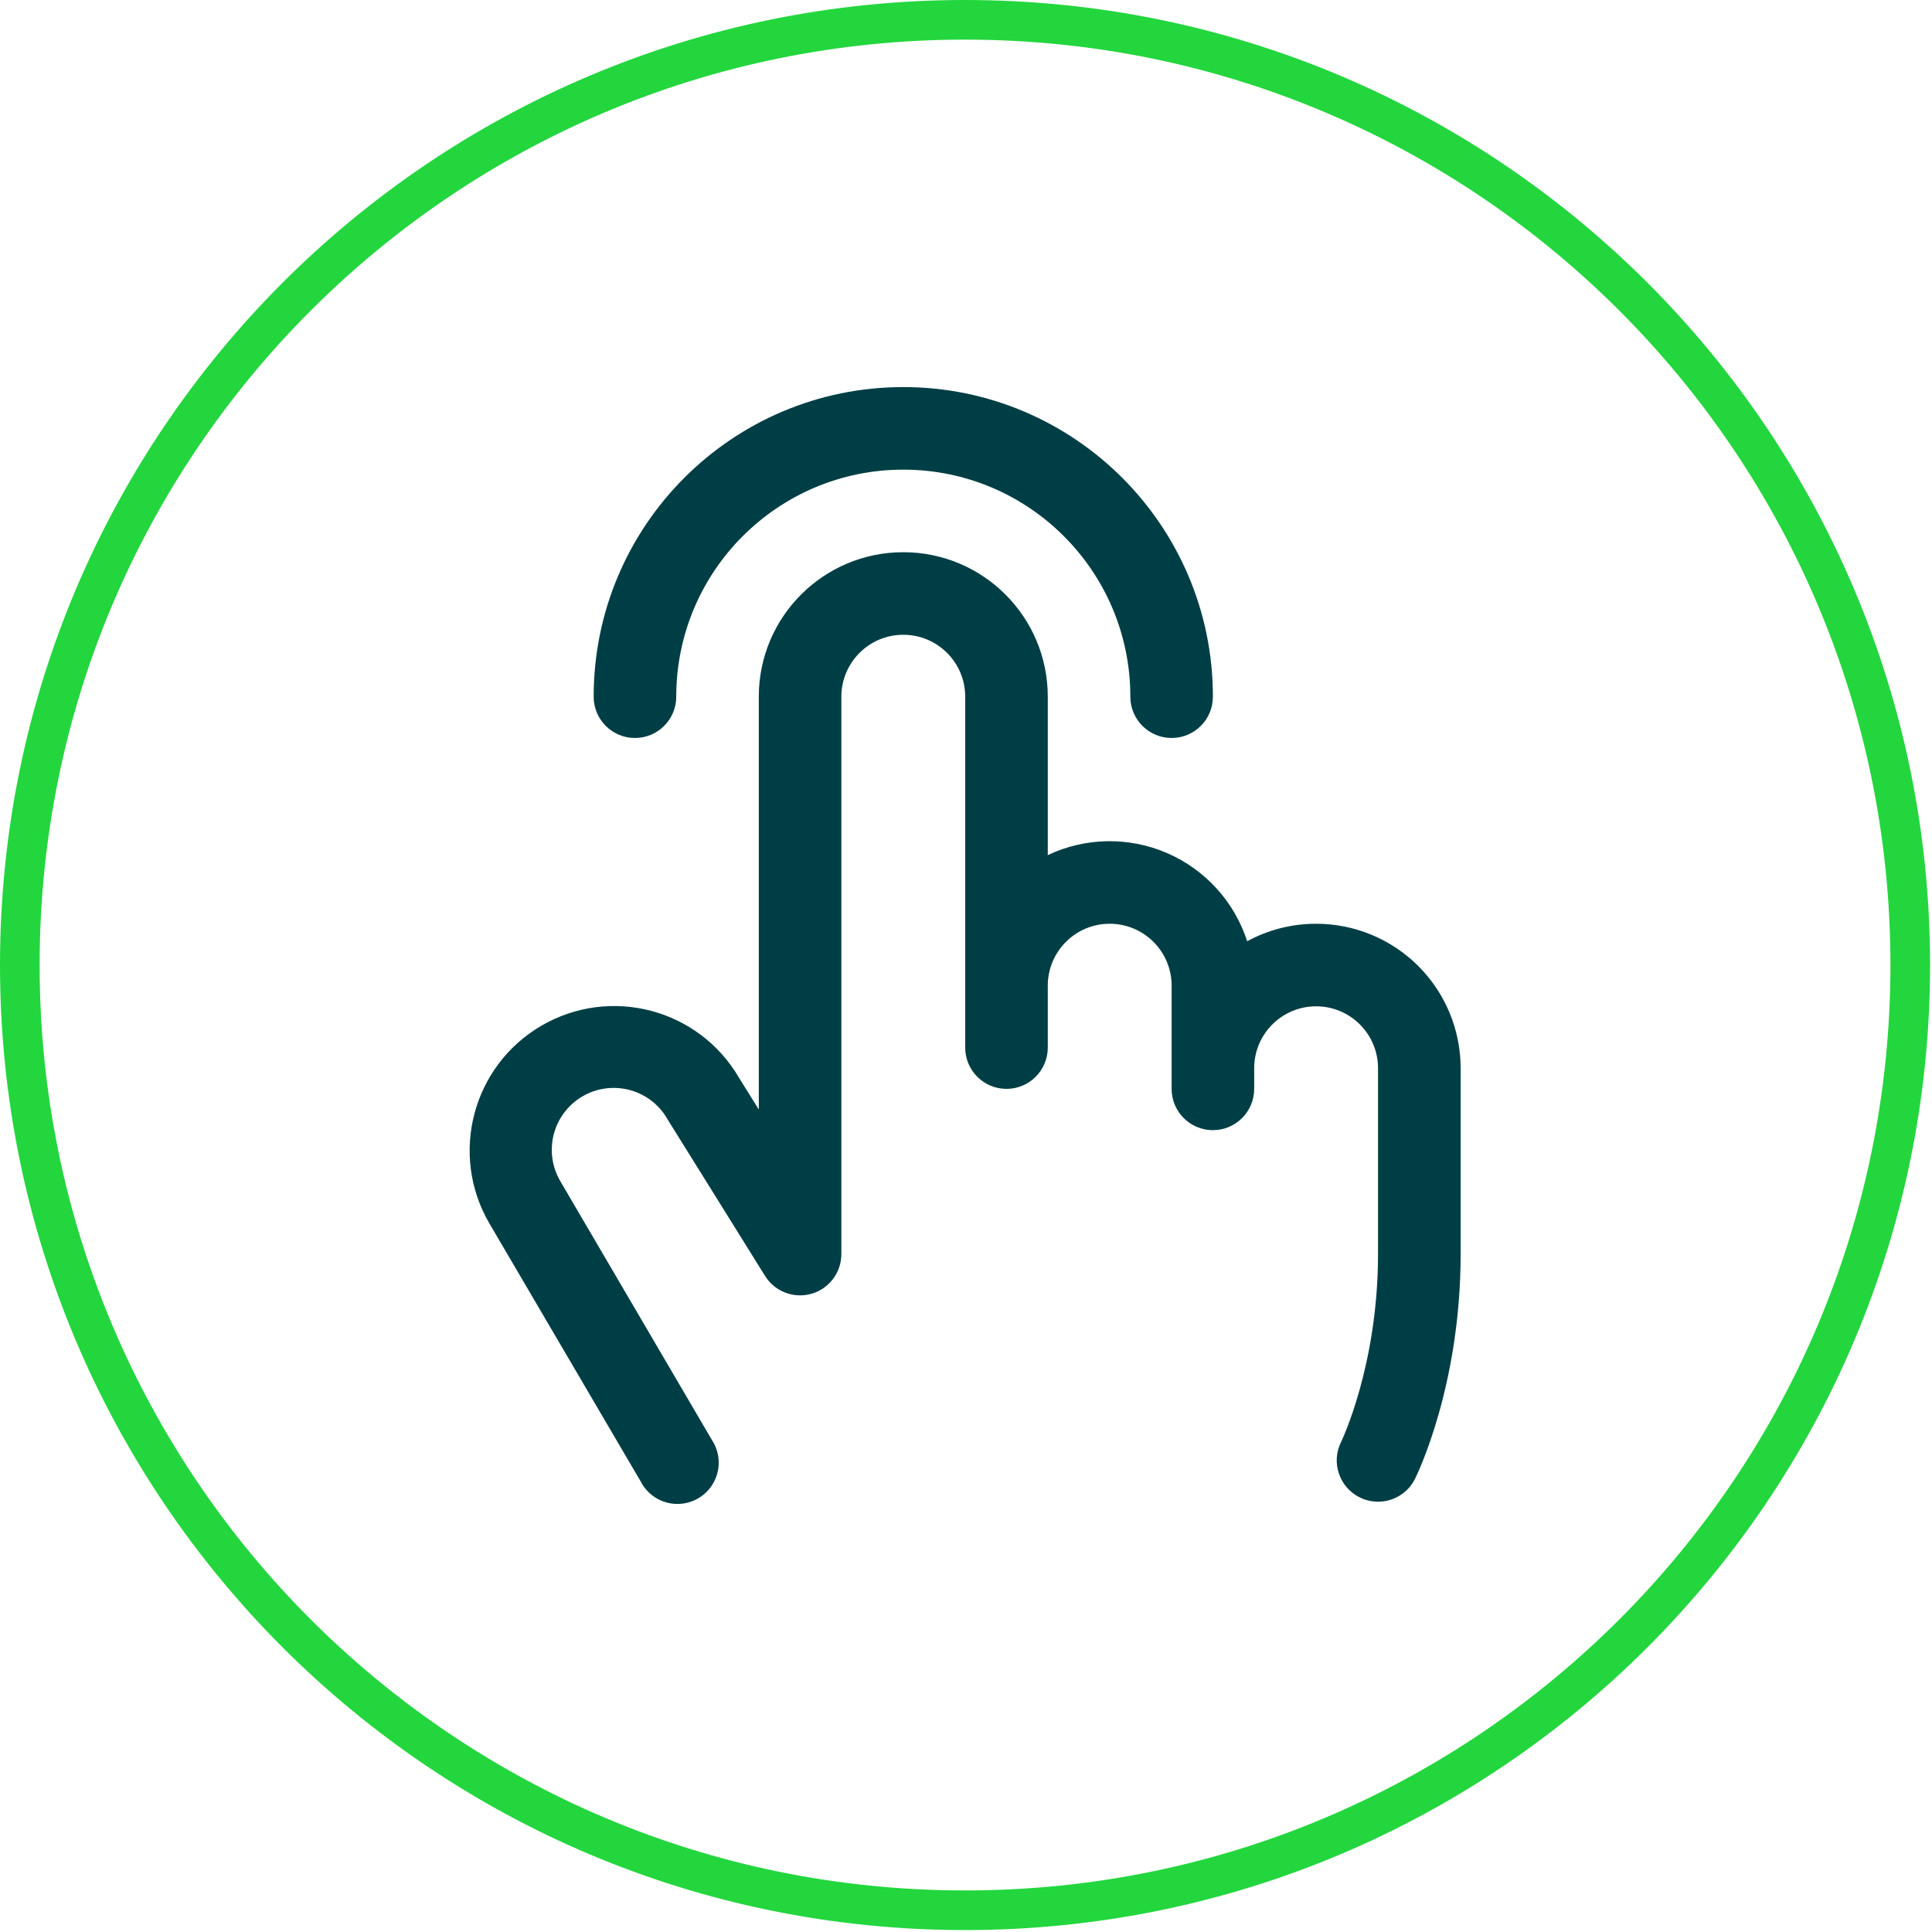
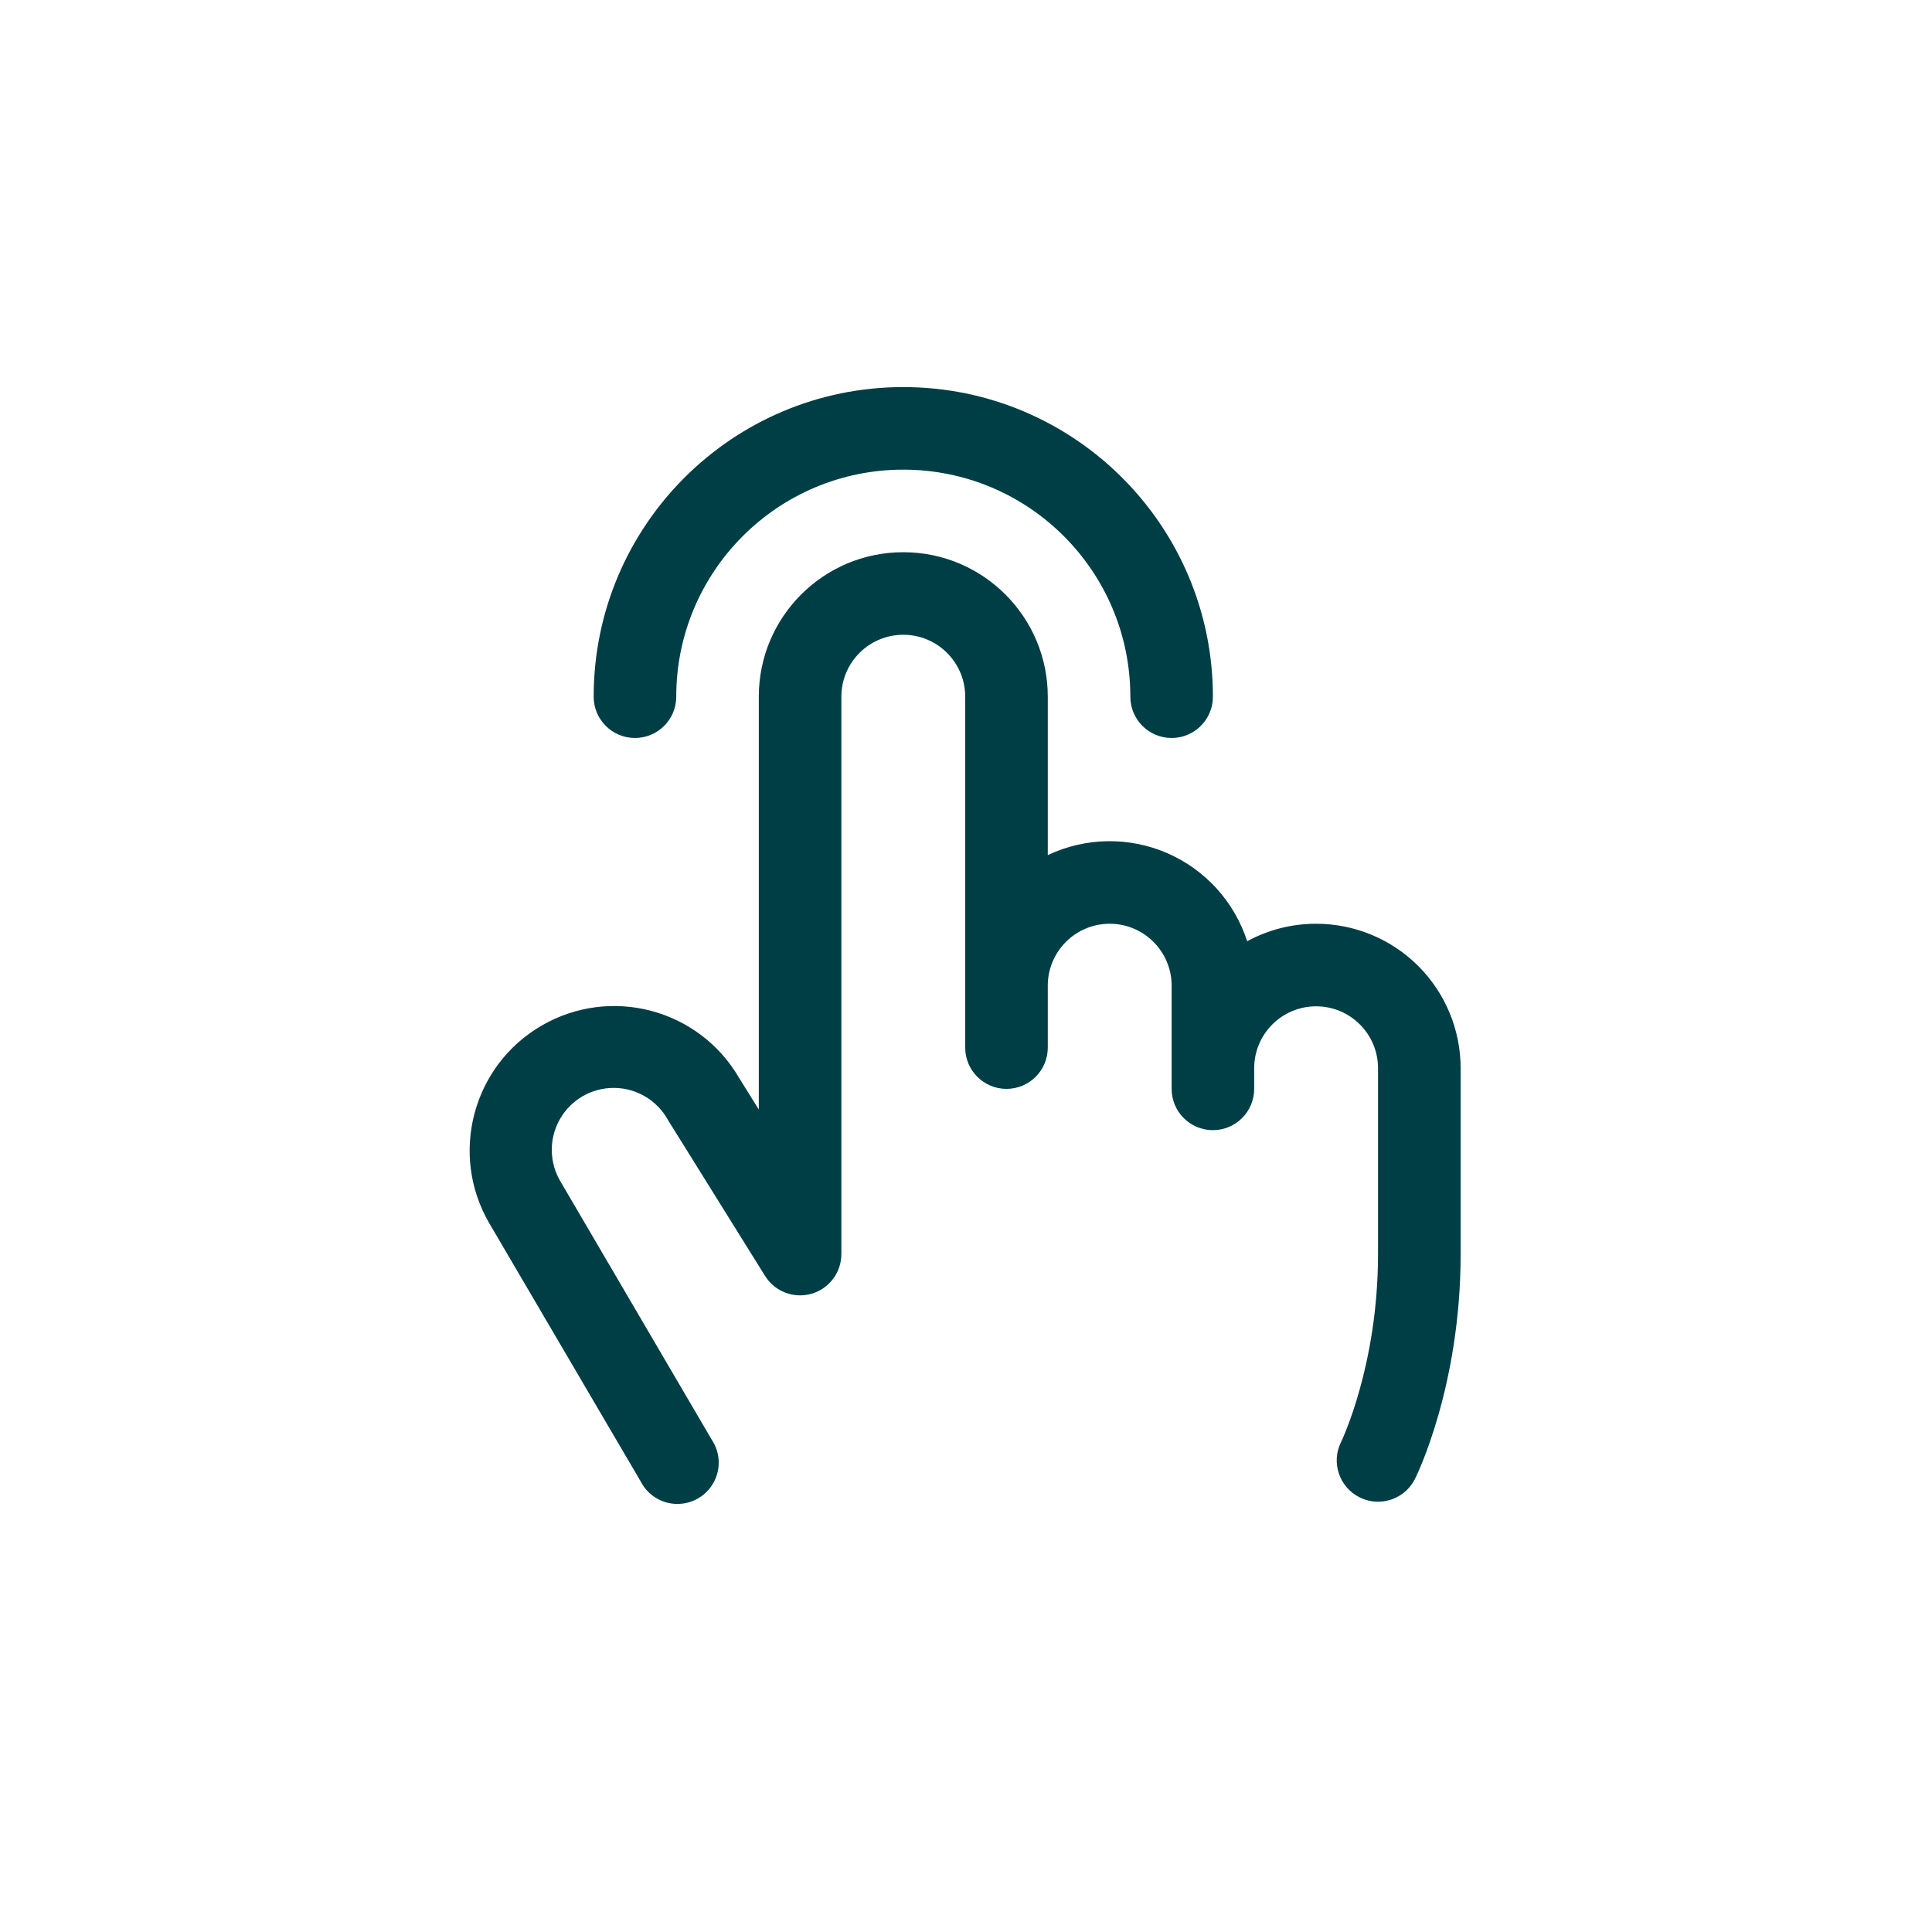
<svg xmlns="http://www.w3.org/2000/svg" width="195" height="195" viewBox="0 0 195 195" fill="none">
-   <path d="M97.402 192.805C150.092 192.805 192.805 150.092 192.805 97.402C192.805 44.713 150.092 2 97.402 2C44.713 2 2 44.713 2 97.402C2 150.092 44.713 192.805 97.402 192.805Z" stroke="#23D63E" stroke-width="4" />
  <path d="M59.92 70.319C59.92 53.06 73.911 39.069 91.17 39.069C108.429 39.069 122.42 53.06 122.42 70.319C122.42 72.62 120.555 74.486 118.254 74.486C115.952 74.486 114.087 72.62 114.087 70.319C114.087 57.662 103.827 47.402 91.17 47.402C78.514 47.402 68.254 57.662 68.254 70.319C68.254 72.62 66.388 74.486 64.087 74.486C61.786 74.486 59.92 72.62 59.92 70.319ZM132.837 93.236C130.406 93.233 128.014 93.84 125.879 95.001C124.588 91.007 121.638 87.762 117.785 86.098C113.931 84.433 109.547 84.51 105.754 86.308V70.319C105.754 62.265 99.224 55.736 91.17 55.736C83.116 55.736 76.587 62.265 76.587 70.319V111.986L74.597 108.793C70.546 101.83 61.617 99.47 54.655 103.522C47.692 107.573 45.332 116.502 49.384 123.465L64.655 149.506C65.353 150.888 66.759 151.77 68.307 151.795C69.855 151.819 71.289 150.984 72.031 149.625C72.773 148.266 72.7 146.608 71.842 145.319L56.587 119.277C55.421 117.341 55.392 114.926 56.51 112.962C57.627 110.998 59.719 109.79 61.979 109.804C64.239 109.817 66.316 111.05 67.41 113.027L67.483 113.147L77.212 128.772C78.193 130.356 80.107 131.095 81.899 130.583C83.69 130.071 84.924 128.432 84.92 126.569V70.319C84.92 66.867 87.719 64.069 91.17 64.069C94.622 64.069 97.42 66.867 97.42 70.319V105.736C97.42 108.037 99.286 109.902 101.587 109.902C103.888 109.902 105.754 108.037 105.754 105.736V99.486C105.754 96.034 108.552 93.236 112.004 93.236C115.455 93.236 118.254 96.034 118.254 99.486V109.902C118.254 112.203 120.119 114.069 122.42 114.069C124.721 114.069 126.587 112.203 126.587 109.902V107.819C126.587 104.367 129.385 101.569 132.837 101.569C136.289 101.569 139.087 104.367 139.087 107.819V126.569C139.087 137.824 135.389 145.475 135.358 145.538C134.33 147.596 135.165 150.097 137.222 151.126C137.8 151.418 138.439 151.57 139.087 151.569C140.666 151.57 142.11 150.679 142.816 149.267C143.009 148.887 147.425 139.892 147.425 126.569V107.819C147.425 103.95 145.888 100.24 143.152 97.505C140.416 94.77 136.706 93.234 132.837 93.236Z" fill="#003E45" />
</svg>